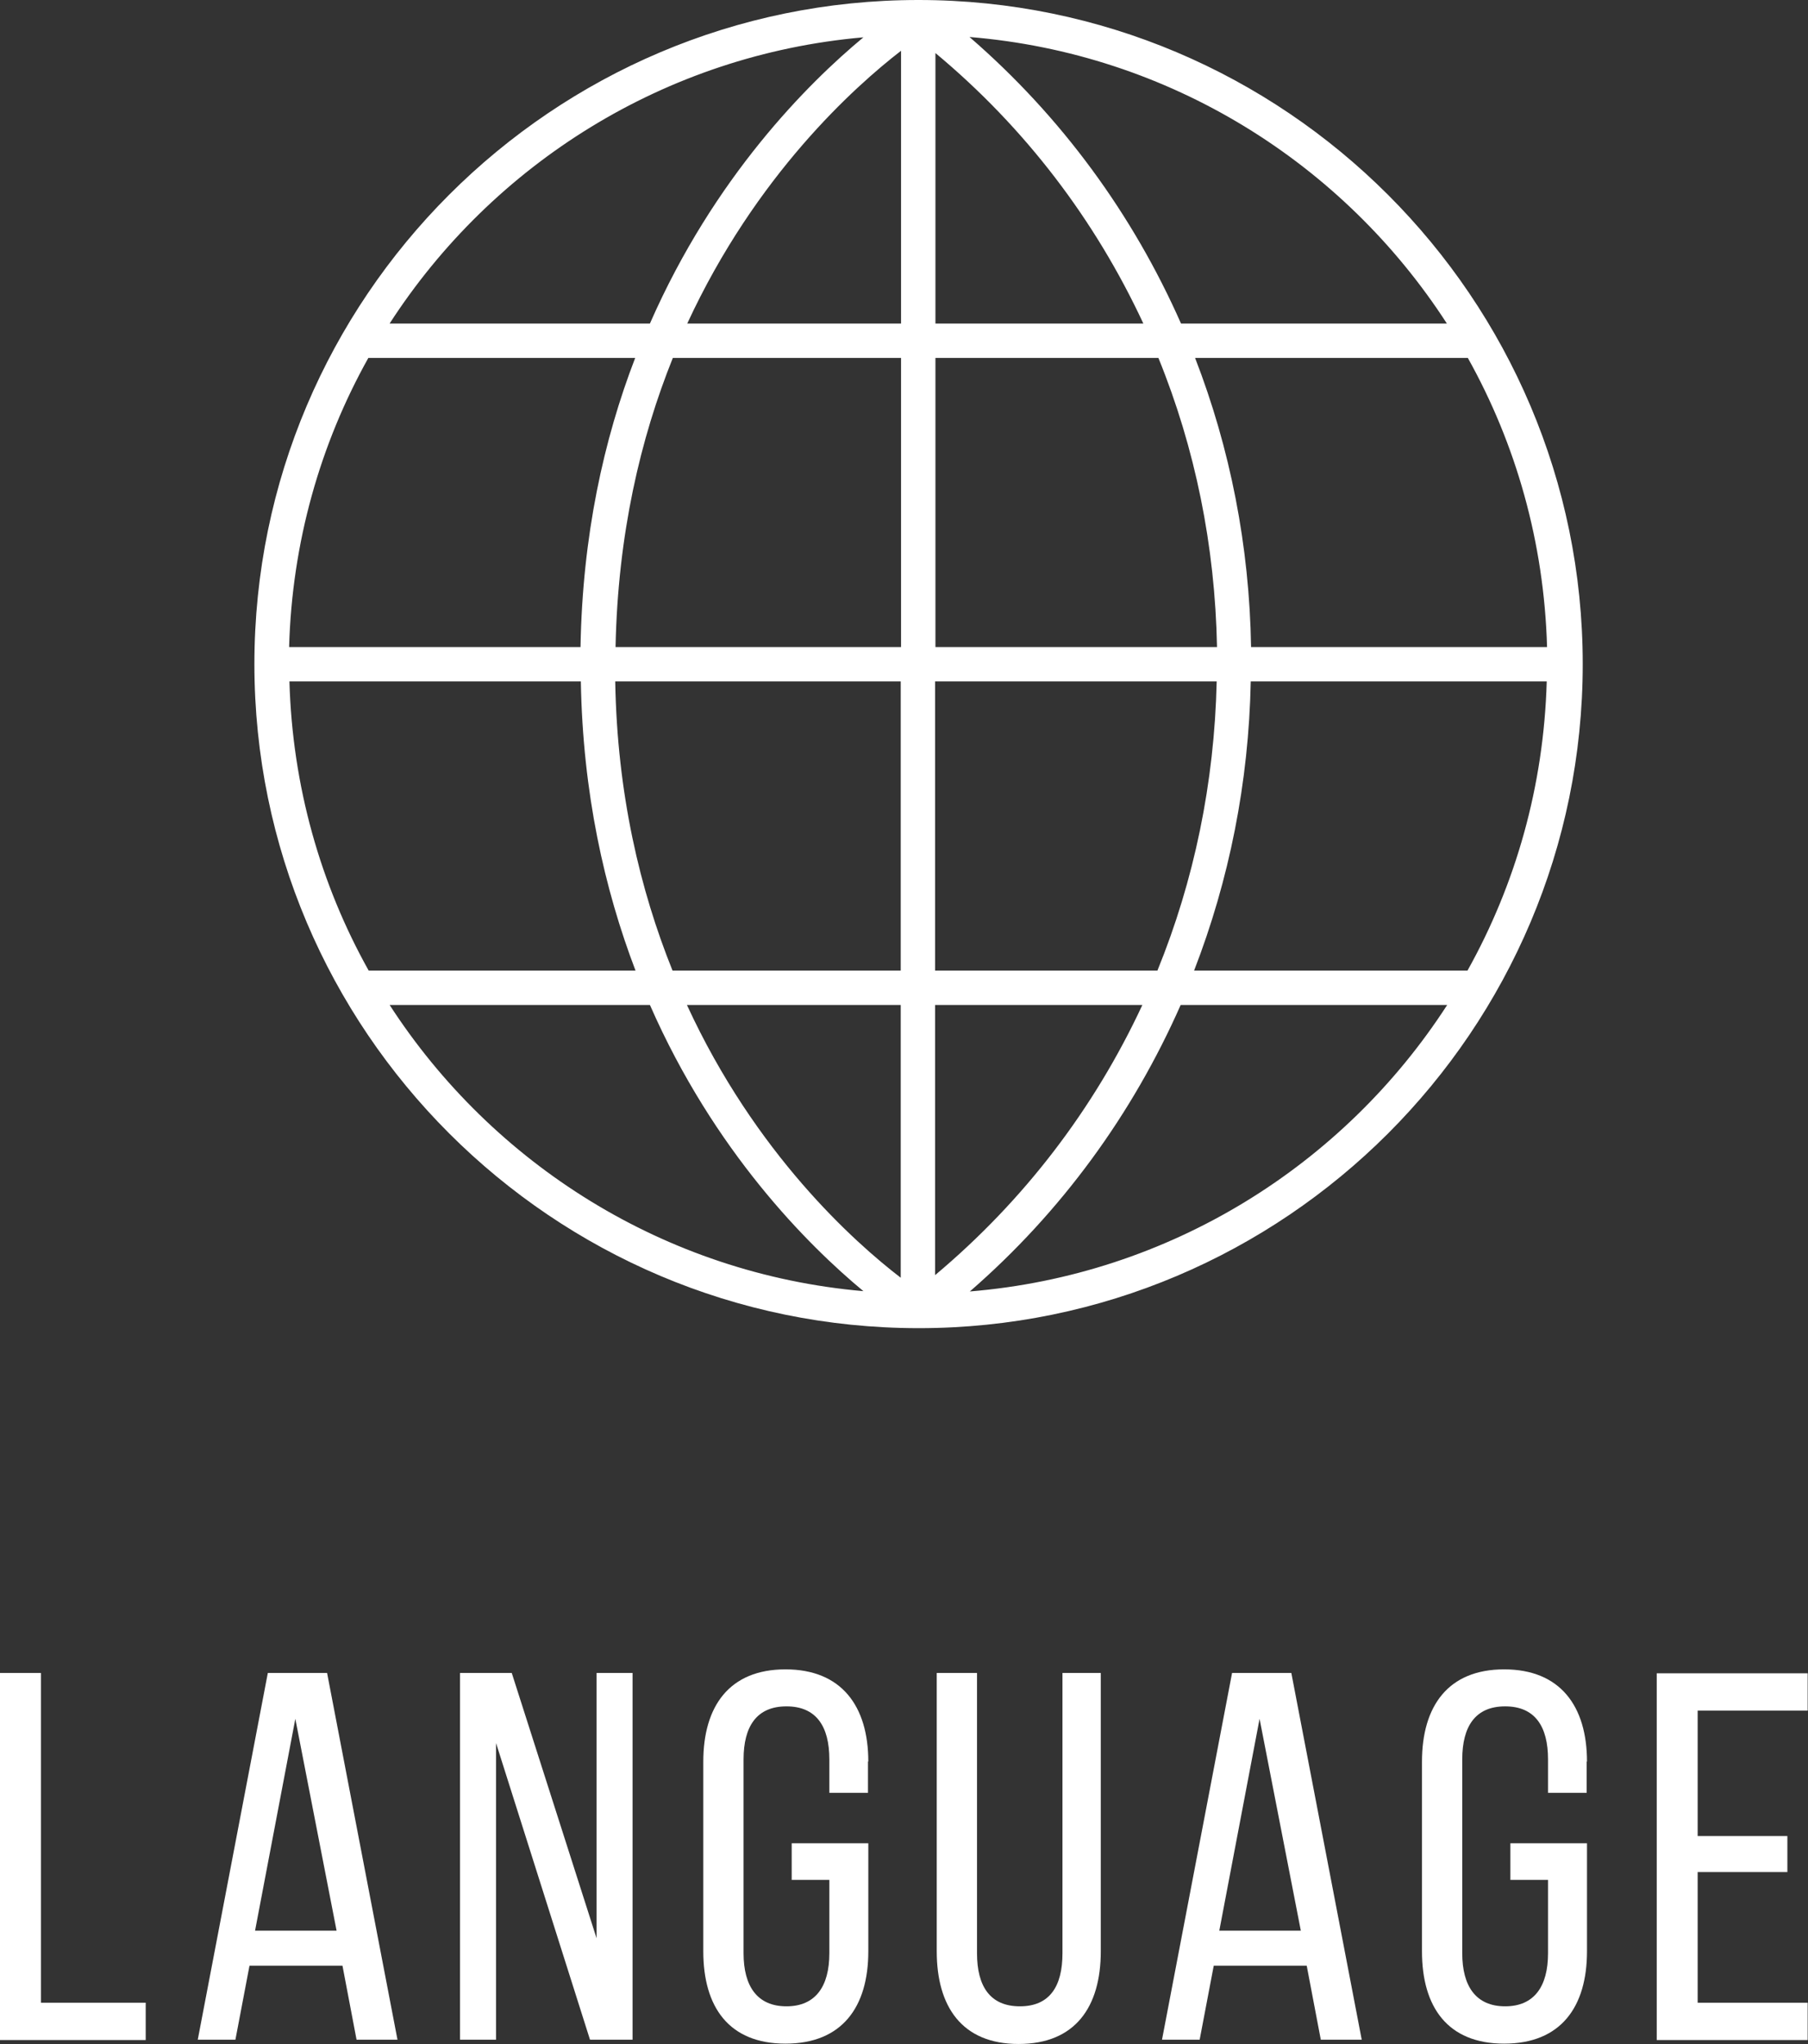
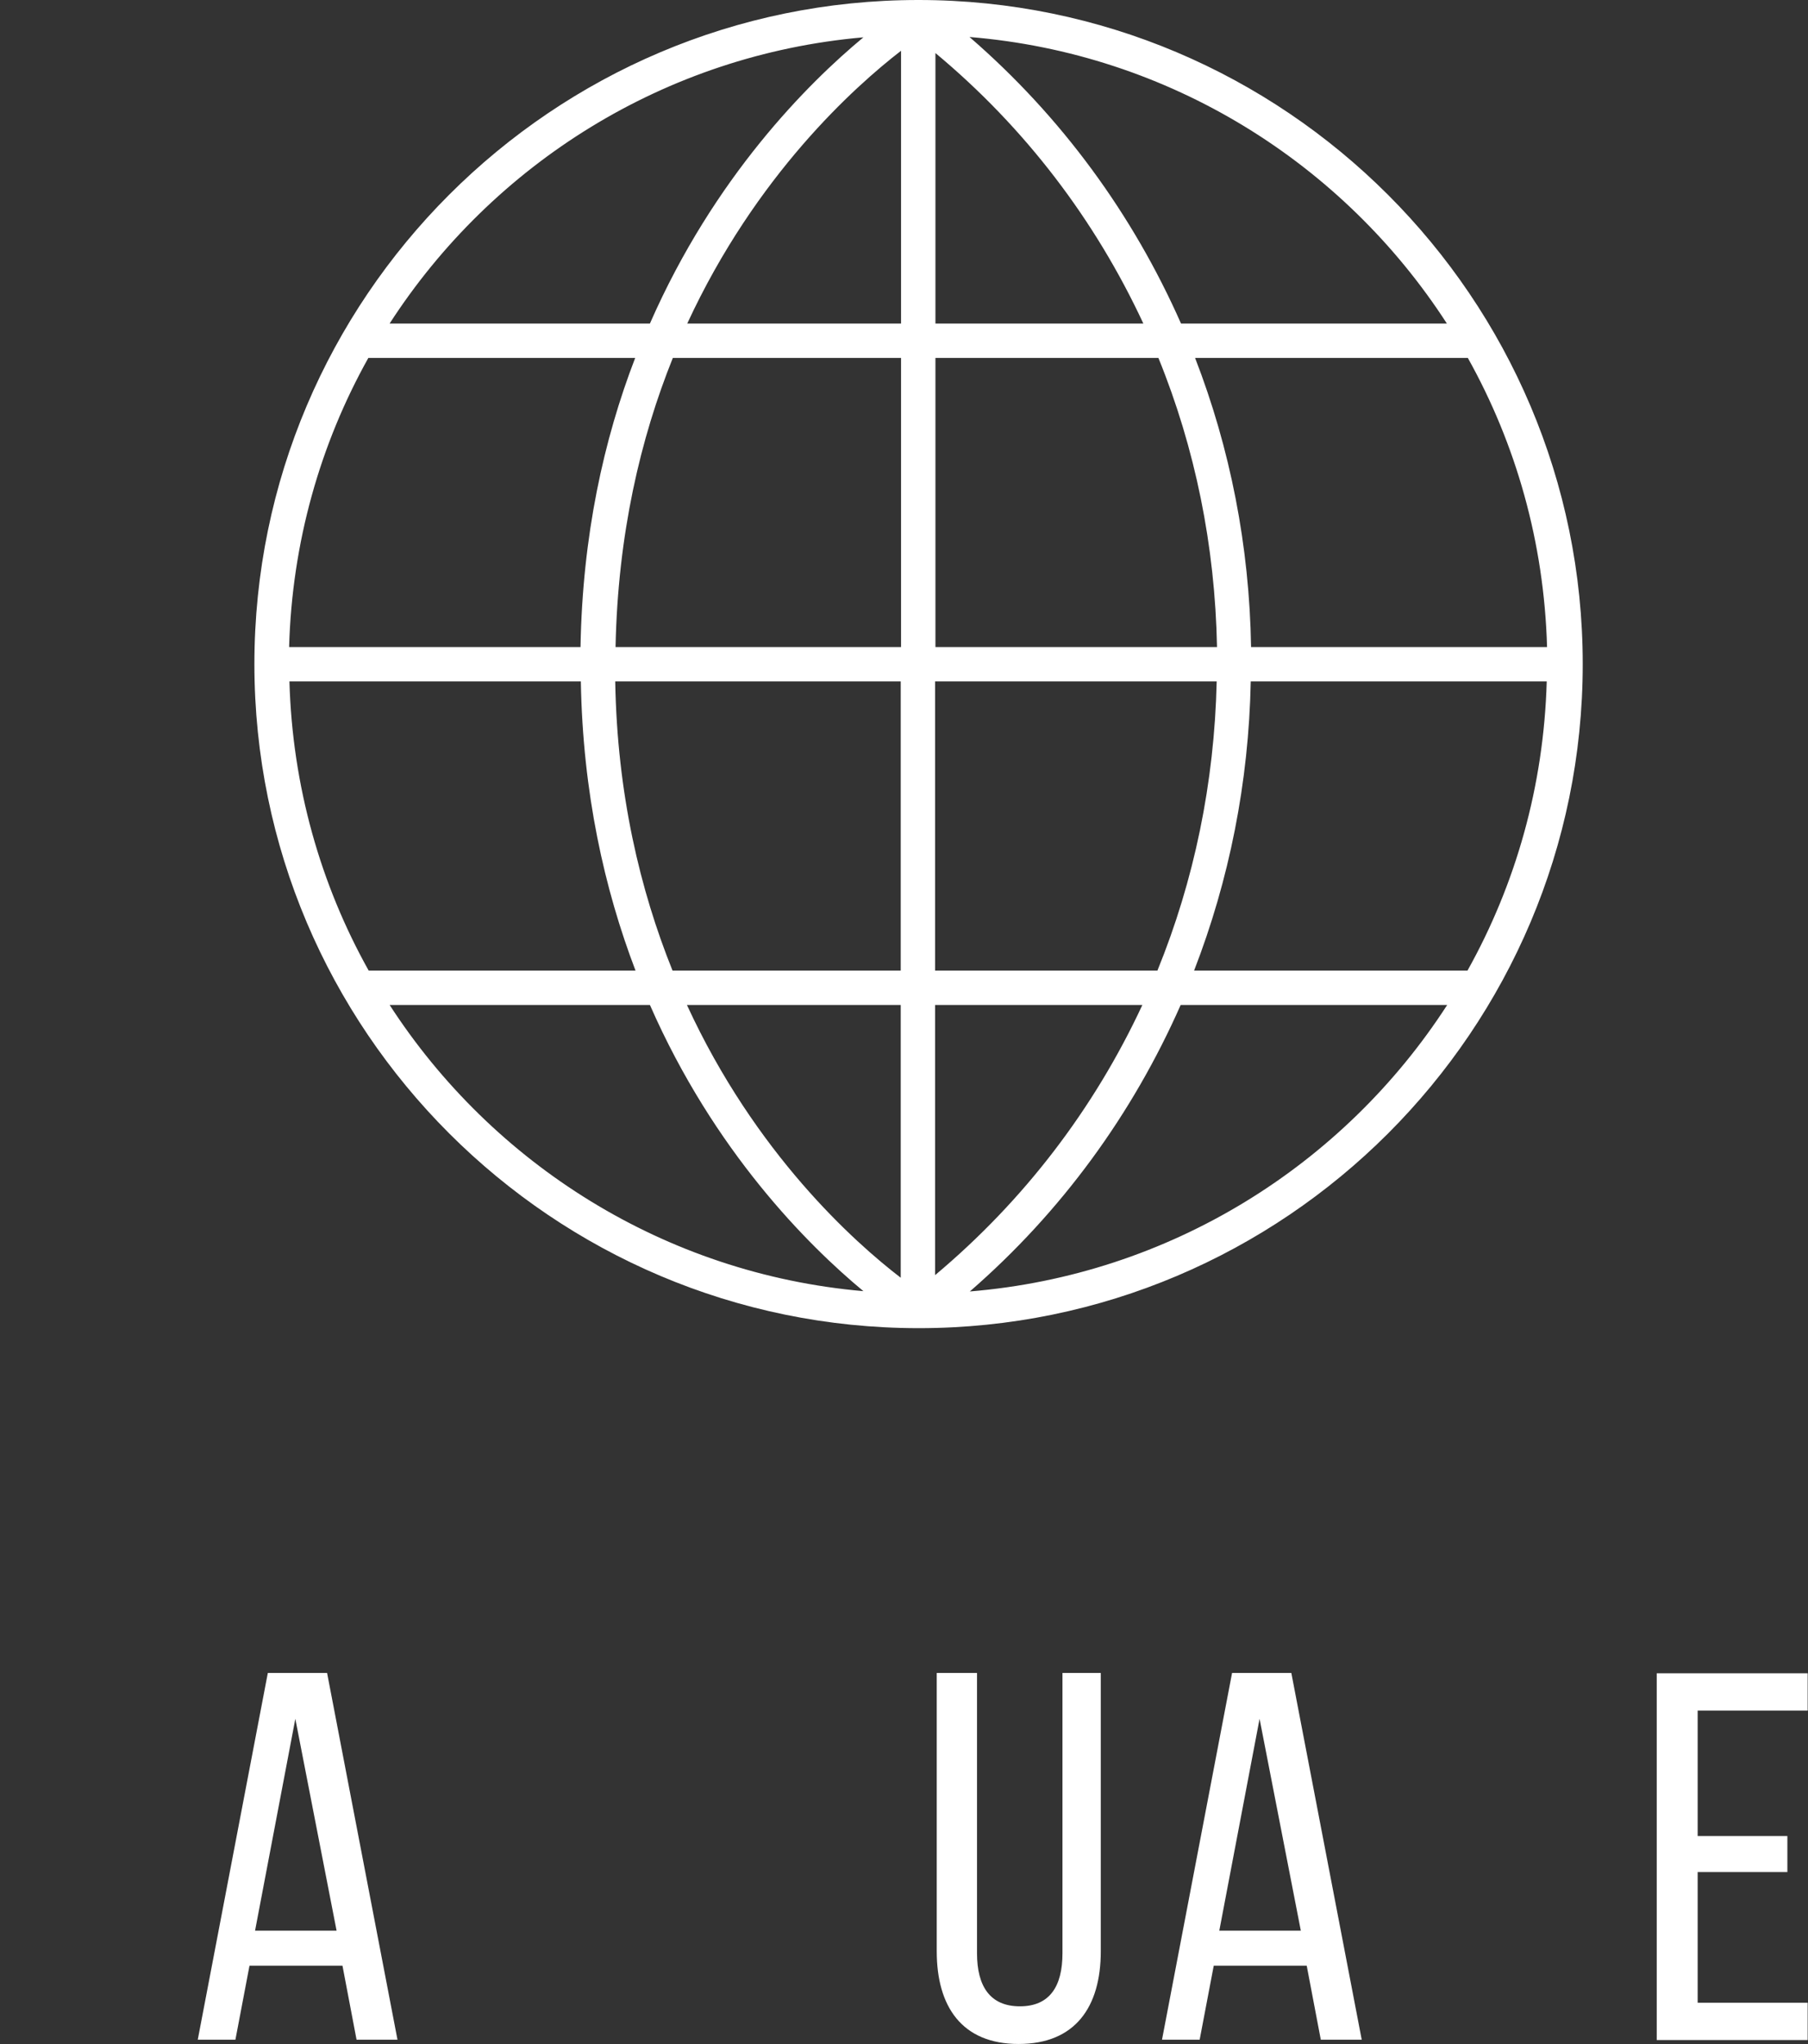
<svg xmlns="http://www.w3.org/2000/svg" id="_レイヤー_2" width="55.22" height="62.42" viewBox="0 0 55.22 62.42">
  <rect x="0" y="0" width="55.22" height="62.42" fill="#333333" stroke="none" />
  <defs>
    <style>.cls-1{fill:#fff;stroke-width:0px;}</style>
  </defs>
  <g id="_ヘッダー">
-     <path class="cls-1" d="m0,62.29v-11.2h1.25v10.07h3.2v1.14H0Z" />
    <path class="cls-1" d="m7.62,60.03l-.43,2.26h-1.15l2.14-11.2h1.81l2.15,11.2h-1.25l-.43-2.26h-2.83Zm.16-1.07h2.5l-1.26-6.47-1.23,6.47Z" />
-     <path class="cls-1" d="m15.17,62.29h-1.12v-11.2h1.58l2.59,8.1v-8.1h1.1v11.2h-1.3l-2.87-9.06v9.06Z" />
-     <path class="cls-1" d="m26.51,53.79v.96h-1.18v-1.02c0-1.01-.4-1.62-1.31-1.62s-1.31.61-1.31,1.62v5.92c0,1.01.42,1.62,1.31,1.62s1.31-.61,1.31-1.62v-2.24h-1.15v-1.12h2.34v3.3c0,1.7-.8,2.82-2.53,2.82s-2.51-1.12-2.51-2.82v-5.79c0-1.7.8-2.82,2.51-2.82s2.53,1.12,2.53,2.82Z" />
    <path class="cls-1" d="m29.84,59.65c0,1.01.4,1.62,1.31,1.62s1.3-.61,1.3-1.62v-8.56h1.17v8.5c0,1.7-.78,2.83-2.51,2.83s-2.5-1.14-2.5-2.83v-8.5h1.23v8.56Z" />
    <path class="cls-1" d="m37.07,60.03l-.43,2.26h-1.15l2.14-11.2h1.81l2.15,11.2h-1.25l-.43-2.26h-2.83Zm.16-1.07h2.5l-1.26-6.47-1.23,6.47Z" />
-     <path class="cls-1" d="m48.46,53.79v.96h-1.18v-1.02c0-1.01-.4-1.62-1.31-1.62s-1.31.61-1.31,1.62v5.92c0,1.01.42,1.62,1.31,1.62s1.31-.61,1.31-1.62v-2.24h-1.15v-1.12h2.34v3.3c0,1.7-.8,2.82-2.53,2.82s-2.51-1.12-2.51-2.82v-5.79c0-1.7.8-2.82,2.51-2.82s2.53,1.12,2.53,2.82Z" />
    <path class="cls-1" d="m54.59,56.05v1.12h-2.74v3.99h3.36v1.14h-4.61v-11.2h4.61v1.14h-3.36v3.83h2.74Z" />
    <path class="cls-1" d="m28.05,0C16.87,0,7.77,9.1,7.77,20.28s9.1,20.28,20.29,20.28,20.28-9.1,20.28-20.28S39.24,0,28.05,0ZM8.84,20.81h8.9c.06,3.41.72,6.34,1.67,8.83h-8.15c-1.47-2.63-2.33-5.63-2.42-8.83Zm19.73-10.93V1.62c2.74,2.28,4.88,5.1,6.35,8.26h-6.35Zm6.81,1.05c1.12,2.75,1.73,5.73,1.79,8.83h-8.6v-8.83h6.81Zm-7.86-1.05h-6.53c2.1-4.54,5.12-7.24,6.53-8.33v8.33Zm0,1.05v8.83h-8.72c.07-3.44.76-6.37,1.75-8.83h6.97Zm-9.79,8.83h-8.9c.09-3.2.95-6.2,2.42-8.83h8.15c-.96,2.49-1.61,5.42-1.67,8.83Zm1.06,1.05h8.72v8.83h-6.97c-.99-2.46-1.69-5.39-1.75-8.83Zm8.72,9.88v8.33c-1.42-1.09-4.44-3.79-6.53-8.33h6.53Zm1.05,0h6.33c-1.47,3.16-3.61,5.97-6.33,8.25v-8.25Zm0-1.05v-8.83h8.6c-.07,3.1-.69,6.08-1.81,8.83h-6.79Zm9.65-8.83h9.03c-.09,3.2-.95,6.2-2.42,8.83h-8.35c1.07-2.76,1.67-5.74,1.73-8.83Zm0-1.05c-.05-3.09-.64-6.07-1.71-8.83h8.33c1.47,2.63,2.33,5.63,2.42,8.83h-9.03Zm5.98-9.88h-8.12c-1.47-3.33-3.65-6.32-6.46-8.75,6.11.5,11.42,3.86,14.58,8.75ZM26.37,1.14c-1.7,1.41-4.56,4.27-6.52,8.74h-7.95C15.04,5.02,20.3,1.67,26.37,1.14Zm-14.47,29.55h7.95c1.96,4.47,4.82,7.33,6.52,8.74-6.07-.53-11.33-3.89-14.47-8.74Zm17.72,8.75c2.8-2.43,4.97-5.42,6.44-8.75h8.14c-3.16,4.89-8.47,8.25-14.59,8.75Z" />
  </g>
</svg>